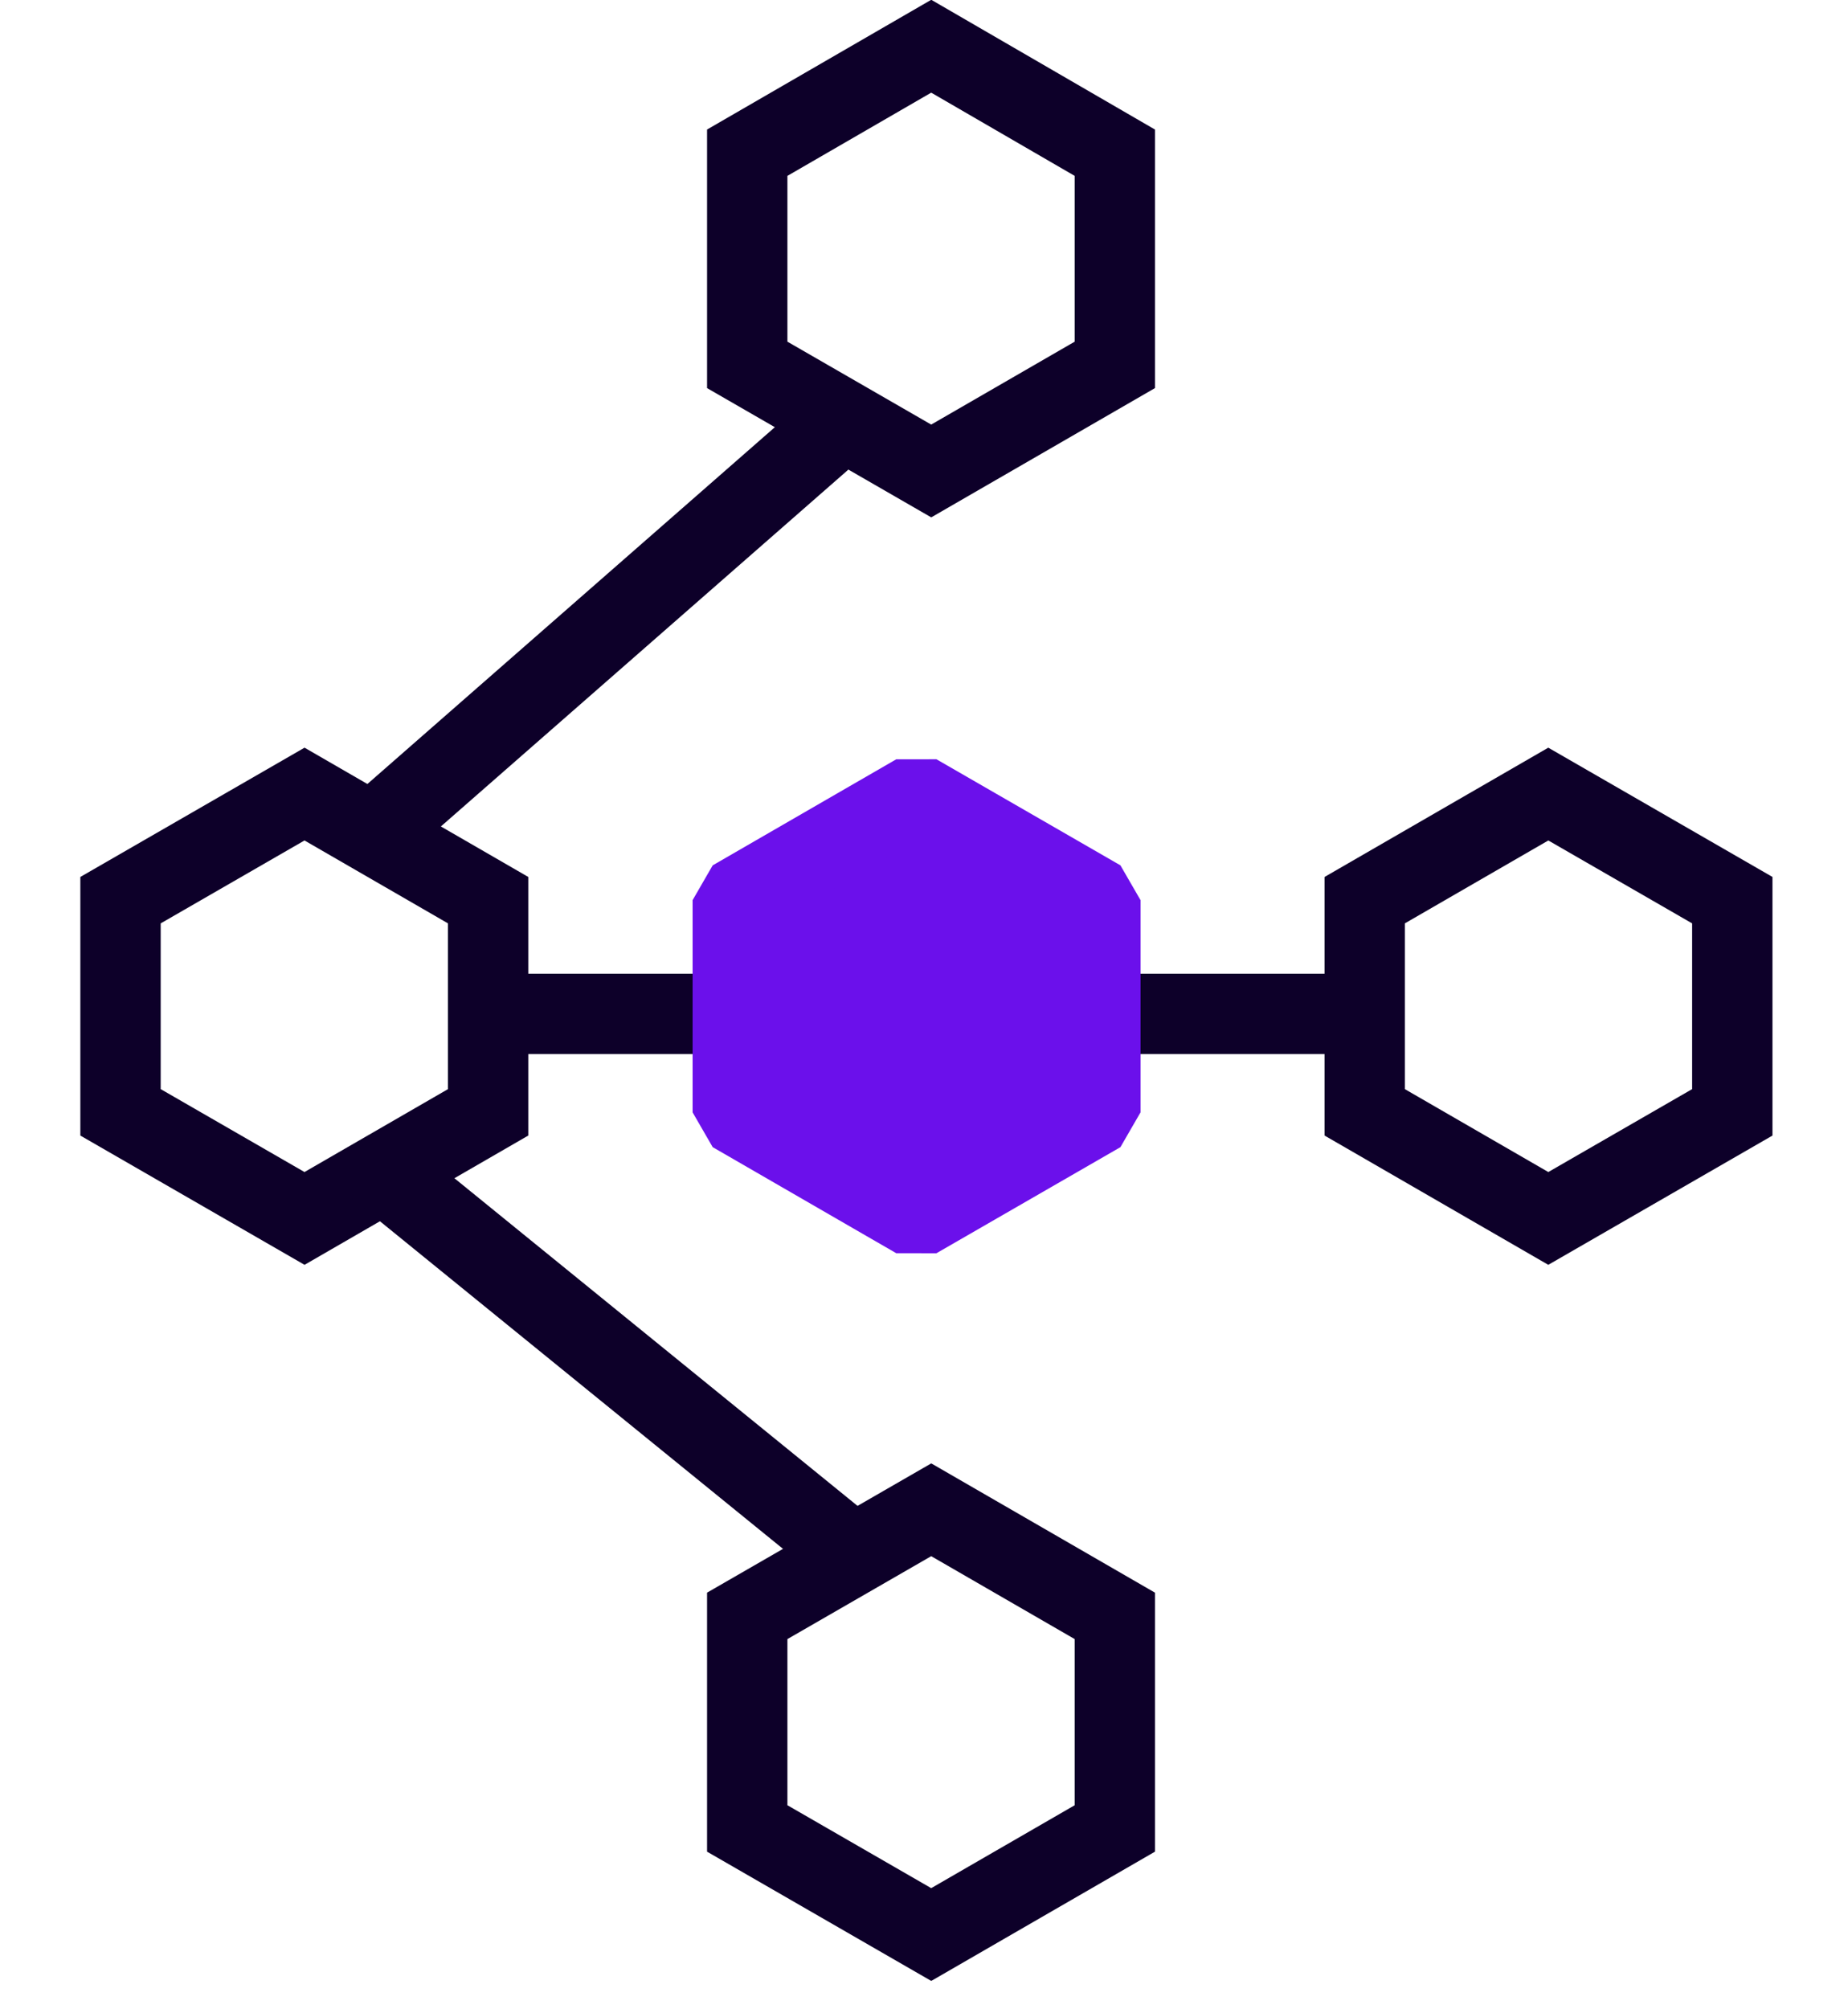
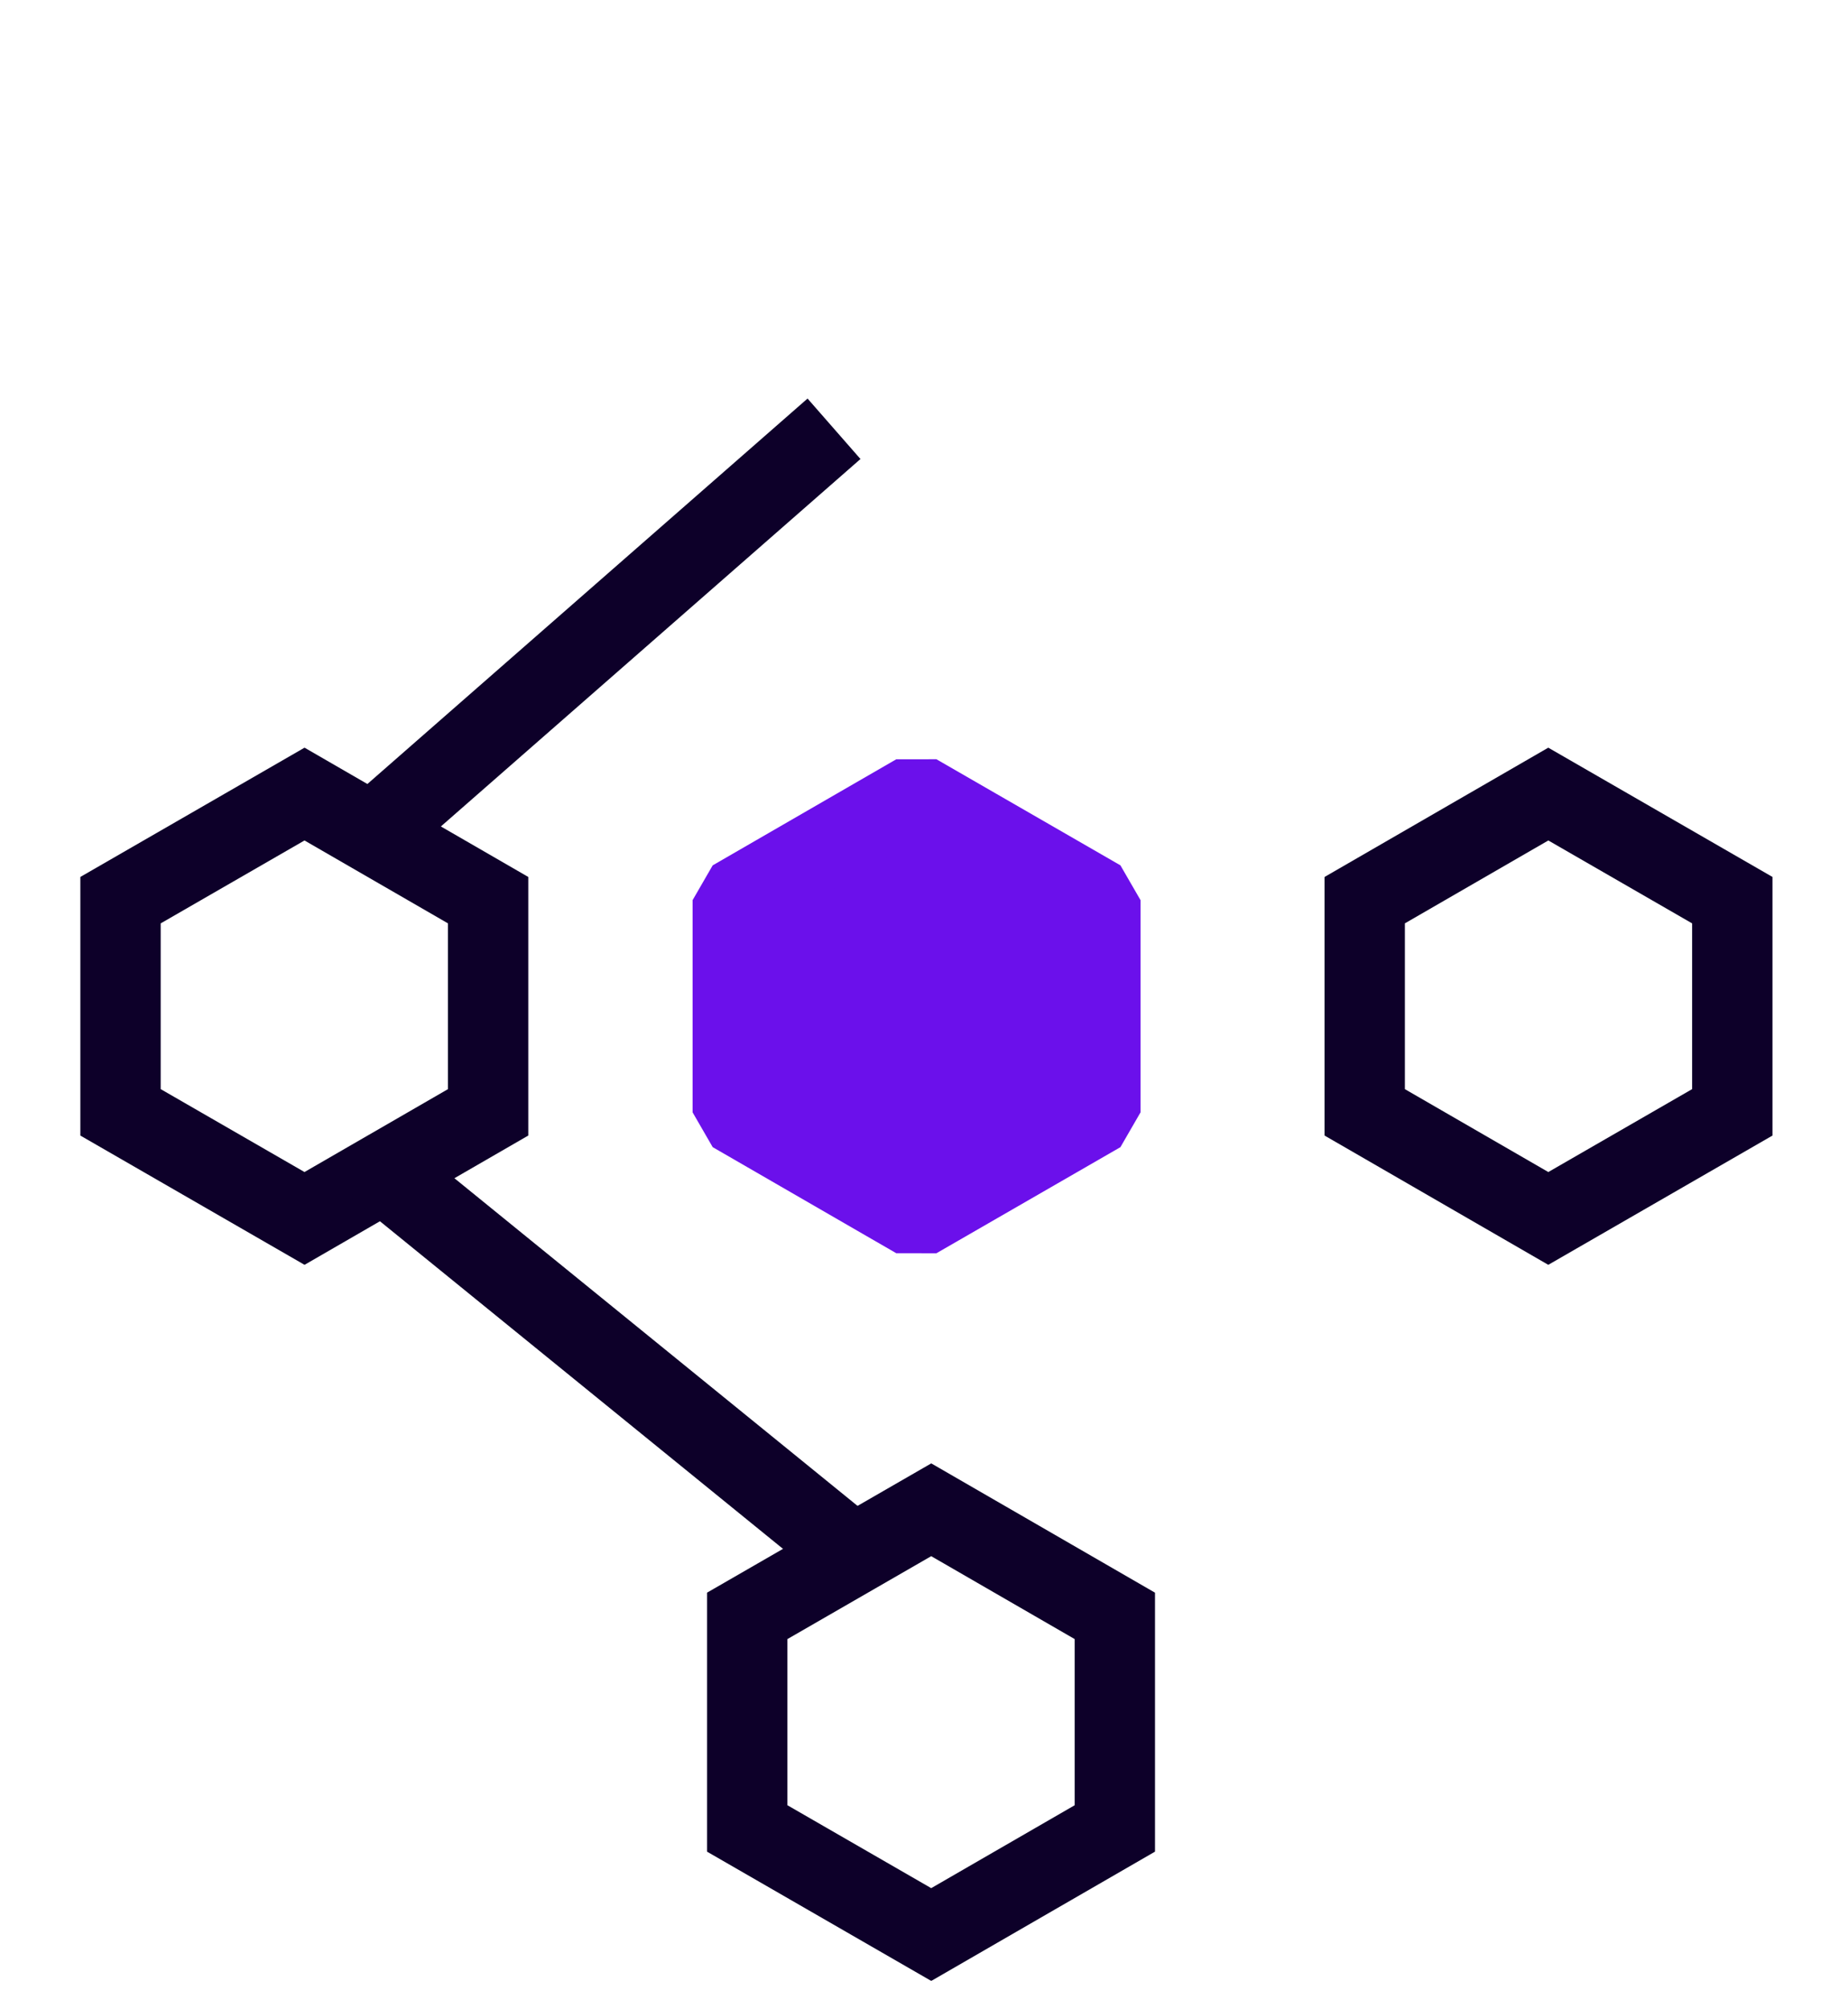
<svg xmlns="http://www.w3.org/2000/svg" width="46" height="50" viewBox="0 0 46 50" fill="none">
  <g clip-path="url(#clip0_427_2868)">
    <path d="M12.15 27.68V22.4L7.58 19.76L3 22.4V27.68L7.58 30.32L12.15 27.68Z" stroke="#0D0029" stroke-width="2" stroke-miterlimit="10" />
    <path d="M43.12 27.68V22.4L38.54 19.76L33.97 22.4V27.68L38.54 30.32L43.12 27.68Z" stroke="#0D0029" stroke-width="2" stroke-miterlimit="10" />
-     <path d="M27.75 9.08V3.8L23.18 1.15L18.6 3.8V9.08L23.18 11.72L27.75 9.08Z" stroke="#0D0029" stroke-width="2" stroke-miterlimit="10" />
    <path d="M27.75 45.5V40.21L23.18 37.57L18.6 40.21V45.5L23.18 48.14L27.75 45.5Z" stroke="#0D0029" stroke-width="2" stroke-miterlimit="10" />
    <path d="M9.68 20.37L20.76 10.67" stroke="#0D0029" stroke-width="2" stroke-miterlimit="10" />
    <path d="M9.16 28.86L21.11 38.57" stroke="#0D0029" stroke-width="2" stroke-miterlimit="10" />
-     <path d="M11.67 25.23H33.59" stroke="#0D0029" stroke-width="2" stroke-miterlimit="10" />
    <path d="M27.39 27.68V22.4L22.81 19.76L18.24 22.4V27.68L22.81 30.32L27.39 27.68Z" fill="#6B10EB" stroke="#6B10EB" stroke-width="2" stroke-linejoin="bevel" />
  </g>
  <defs>
    <clipPath id="clip0_427_2868">
      <rect width="42.12" height="49.29" fill="white" transform="translate(2)" />
    </clipPath>
  </defs>
</svg>